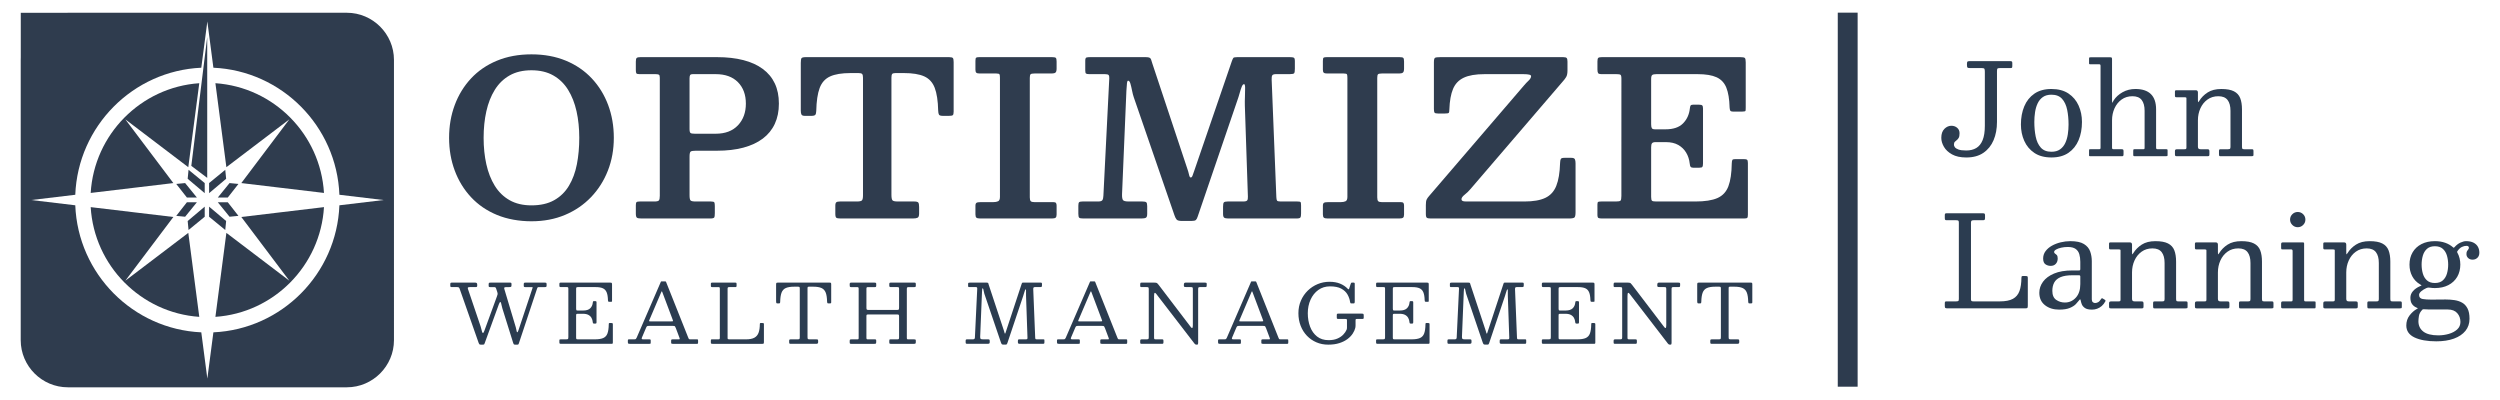
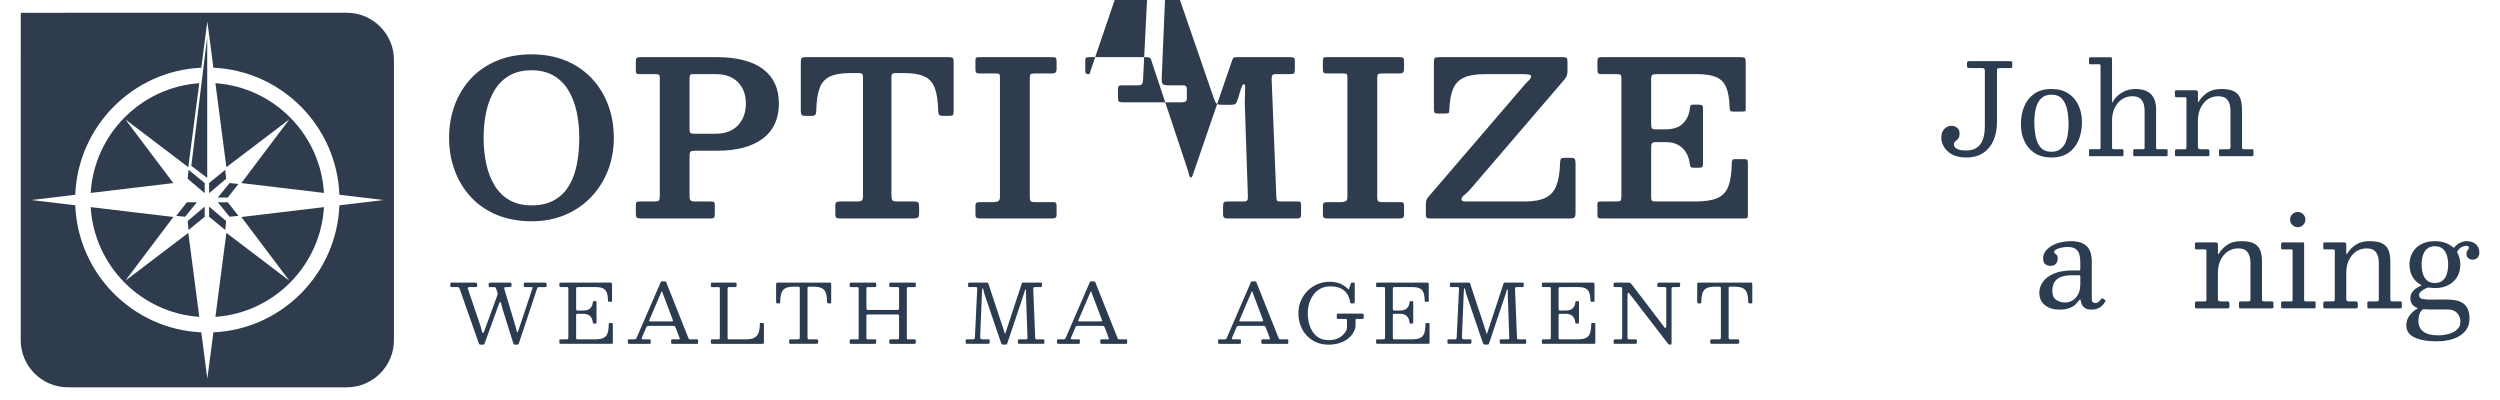
<svg xmlns="http://www.w3.org/2000/svg" id="Layer_1" data-name="Layer 1" viewBox="0 0 6293 1007.14">
  <defs>
    <style>
      .cls-1 {
        fill: #2d3b4e;
        stroke: #2d3b4e;
        stroke-miterlimit: 10;
        stroke-width: 50px;
      }

      .cls-2 {
        fill: #2f3c4e;
      }

      .cls-3 {
        fill: #2b3c50;
      }
    </style>
  </defs>
-   <line class="cls-1" x1="4651.03" y1="31.85" x2="4651.03" y2="973.39" />
  <g>
    <g>
      <path class="cls-3" d="M1250.67,746.72c.75-2.19,1.34-4.01,1.75-5.45s.24-3.32-.51-5.65l-2.98-9.04c-.48-1.58-1.1-2.62-1.85-3.13-.75-.51-2.16-.77-4.21-.77h-9.04c-1.78,0-2.86-.29-3.24-.87-.38-.58-.57-1.8-.57-3.65v-1.85c0-2.19.27-3.56.82-4.11.55-.55,1.88-.82,4.01-.82h48.91c1.58,0,2.6.24,3.08.72.48.48.72,1.54.72,3.19v2.67c0,2.33-.51,3.7-1.54,4.11s-2.6.62-4.73.62h-5.96c-2.74,0-4.56.29-5.45.87-.89.58-.99,1.97-.31,4.16l28.77,96.07c.48,1.64.89,3.44,1.23,5.39.34,1.95.7,3.63,1.08,5.03.38,1.4.77,2.11,1.18,2.11.48,0,.98-.31,1.49-.92.51-.62,1.11-2.02,1.8-4.21l35.04-105.22c.55-1.57.77-2.52.67-2.83-.1-.31-1.25-.46-3.44-.46h-15.21c-1.78,0-2.86-.29-3.24-.87-.38-.58-.57-1.8-.57-3.65v-1.64c0-2.12.21-3.51.62-4.16.41-.65,1.68-.98,3.8-.98h48.09c2.05,0,3.41.21,4.06.62.65.41.98,1.64.98,3.7v2.47c0,1.99-.27,3.24-.82,3.75-.55.51-1.82.77-3.8.77h-14.18c-2.19,0-3.48.26-3.85.77-.38.51-.84,1.56-1.39,3.13l-45.93,138.1c-.48,1.3-.91,2.11-1.29,2.41-.38.31-1.46.46-3.24.46h-4.32c-1.85,0-3.05-.26-3.6-.77-.55-.51-1.06-1.49-1.54-2.93l-27.33-87.34c-.69-2.19-1.28-4.55-1.8-7.09-.51-2.53-1.03-4.71-1.54-6.52-.51-1.81-1.15-2.72-1.9-2.72-1.03,0-2.3,2.02-3.8,6.06l-35.35,97.2c-.55,1.58-1.03,2.65-1.44,3.24-.41.58-1.78.87-4.11.87h-4.32c-1.92,0-3.19-.36-3.8-1.08-.62-.72-1.17-1.73-1.64-3.03l-47.98-136.66c-.62-1.71-1.33-2.83-2.16-3.34s-2.36-.77-4.62-.77h-12.54c-1.78,0-2.93-.22-3.44-.67-.51-.44-.77-1.52-.77-3.24v-2.67c0-2.06.24-3.36.72-3.9.48-.55,1.71-.82,3.7-.82h57.75c1.92,0,3.34.34,4.26,1.03.92.69,1.39,2.06,1.39,4.11v2.57c0,1.64-.38,2.66-1.13,3.03-.75.38-1.92.57-3.49.57h-13.77c-2.95,0-4.64.39-5.09,1.18-.45.79-.33,2.18.36,4.16l31.65,93.5c.75,2.12,1.4,4.49,1.95,7.09.55,2.6,1.13,4.85,1.75,6.73.62,1.88,1.34,2.83,2.16,2.83.55,0,1.11-.44,1.7-1.34.58-.89,1.25-2.36,2-4.42l31.34-85.69Z" />
      <path class="cls-3" d="M1411.78,722.68c-1.71,0-2.76-.32-3.13-.98-.38-.65-.57-1.76-.57-3.34v-3.08c0-1.57.21-2.62.62-3.13.41-.51,1.37-.77,2.88-.77h123.5c2.4,0,3.92.22,4.57.67.65.45.98,1.87.98,4.26v39.25c0,1.64-.04,2.74-.1,3.29-.07.55-.99.82-2.77.82h-4.11c-1.51,0-2.41-.32-2.72-.98-.31-.65-.5-1.63-.57-2.93-.21-8.36-1.28-14.95-3.24-19.78-1.95-4.83-5.12-8.25-9.5-10.27-4.38-2.02-10.41-3.03-18.08-3.03h-44.8c-1.85,0-3.07.26-3.65.77-.58.51-.87,1.76-.87,3.75v49.94c0,1.51.17,2.64.51,3.39.34.75,1.34,1.13,2.98,1.13h13.97c8.22,0,14.25-1.88,18.08-5.65,3.84-3.77,5.99-8.67,6.47-14.69.14-1.37.38-2.26.72-2.67.34-.41,1.03-.62,2.05-.62h3.39c1.16,0,1.99.22,2.47.67.48.45.72,1.25.72,2.41v49.32c0,1.64-.17,2.74-.51,3.29-.34.55-1.27.82-2.77.82h-3.39c-.62,0-1.2-.19-1.75-.57-.55-.38-.89-1.35-1.03-2.93-.34-4.04-1.41-7.65-3.19-10.84-1.78-3.19-4.4-5.7-7.86-7.55-3.46-1.85-7.93-2.77-13.41-2.77h-13.56c-1.78,0-2.88.29-3.29.87-.41.58-.62,1.8-.62,3.65v55.28c0,1.92.26,3.15.77,3.7.51.55,1.76.82,3.75.82h42.74c9.04,0,16.06-1.09,21.06-3.29,5-2.19,8.53-6.03,10.58-11.51,2.05-5.48,3.15-13.15,3.29-23.02,0-1.37.19-2.26.56-2.67.38-.41,1.01-.62,1.9-.62h3.9c1.3,0,2.28.17,2.93.51.65.34.98,1.2.98,2.57v45.83c0,1.44-.21,2.38-.62,2.83-.41.45-1.3.67-2.67.67h-127.2c-1.51,0-2.57-.21-3.19-.62-.62-.41-.92-1.44-.92-3.08v-4.73c0-1.37.27-2.19.82-2.47.55-.27,1.51-.41,2.88-.41h13.36c2.53,0,4.09-.32,4.67-.98.58-.65.87-2.24.87-4.78v-121.45c0-2.12-.31-3.37-.92-3.75-.62-.38-1.99-.56-4.11-.56h-13.87Z" />
      <path class="cls-3" d="M1580.49,856.87c0-1.03.21-1.73.62-2.11.41-.38,1.16-.57,2.26-.57h12.95c2.19,0,3.63-.32,4.32-.98.68-.65,1.34-1.7,1.95-3.13l60.93-140.77c.21-.48.44-.77.72-.87.27-.1.75-.15,1.44-.15h8.22c.82,0,1.42.07,1.8.21.38.14.67.48.87,1.03l55.79,140.15c.68,1.64,1.23,2.81,1.64,3.49.41.69,1.78,1.03,4.11,1.03h16.23c1.37,0,2.19.19,2.47.57.27.38.41,1.25.41,2.62v4.52c0,1.58-.15,2.57-.46,2.98-.31.41-1.25.62-2.83.62h-60.62c-1.3,0-2.28-.17-2.93-.51-.65-.34-.98-1.27-.98-2.77v-4.73c0-1.44.29-2.35.87-2.72.58-.38,1.52-.57,2.83-.57h15.62c1.64,0,2.43-.38,2.36-1.13-.07-.75-.28-1.61-.62-2.57l-9.25-24.66c-.89-2.33-1.64-3.84-2.26-4.52-.62-.68-2.57-1.03-5.86-1.03h-59.6c-2.33,0-3.89.29-4.67.87-.79.58-1.53,1.66-2.21,3.24l-10.58,24.87c-.69,1.64-.89,2.88-.62,3.7.27.82,1.54,1.23,3.8,1.23h15.52c1.23,0,2.09.19,2.57.57.48.38.72,1.22.72,2.52v4.93c0,1.64-.14,2.6-.41,2.88-.27.27-1.23.41-2.88.41h-49.11c-1.92,0-3.25-.21-4.01-.62-.75-.41-1.13-1.64-1.13-3.7v-4.32ZM1634.34,806.11c-.48,1.23-.58,2.02-.31,2.36.27.34,1.33.51,3.18.51h51.99c3.15,0,4.79-.24,4.93-.72.14-.48-.21-1.81-1.03-4.01l-25.48-67.82c-.75-2.05-1.3-3.12-1.64-3.19-.34-.07-.89.79-1.64,2.57l-30,70.28Z" />
      <path class="cls-3" d="M1792.57,722.68c-1.3,0-2.16-.22-2.57-.67-.41-.44-.62-1.39-.62-2.83v-4.83c0-1.3.24-2.12.72-2.47.48-.34,1.37-.51,2.67-.51h57.13c1.64,0,2.76.17,3.34.51.58.34.87,1.34.87,2.98v4.32c0,1.51-.26,2.47-.77,2.88s-1.46.62-2.83.62h-14.8c-1.51,0-2.59.24-3.24.72-.65.48-.98,1.58-.98,3.29v124.23c0,1.51.34,2.43,1.03,2.77.68.34,1.78.51,3.29.51h41.92c9.18,0,16.27-1.39,21.27-4.16,5-2.77,8.51-6.99,10.53-12.64,2.02-5.65,3.07-12.79,3.13-21.42,0-.96.12-1.68.36-2.16.24-.48.84-.72,1.8-.72h4.32c1.37,0,2.35.14,2.93.41.58.27.87,1.1.87,2.47v44.8c0,1.92-.19,3.19-.57,3.8-.38.62-1.52.92-3.44.92h-125.15c-1.58,0-2.71-.19-3.39-.56-.69-.38-1.03-1.42-1.03-3.13v-4.32c0-1.23.14-2.09.41-2.57.27-.48.99-.72,2.16-.72h15.21c1.99,0,3.29-.21,3.9-.62.62-.41.92-1.58.92-3.49v-123.51c0-1.71-.27-2.79-.82-3.24-.55-.44-1.71-.67-3.49-.67h-15.1Z" />
      <path class="cls-3" d="M1986.46,857.79c0-1.64.34-2.65,1.03-3.03.68-.38,1.78-.57,3.29-.57h16.85c2.47,0,4.01-.31,4.62-.92.62-.62.92-2.19.92-4.73v-122.27c0-1.99-.27-3.25-.82-3.8-.55-.55-1.78-.82-3.7-.82h-9.86c-8.97,0-15.96,1.15-20.96,3.44-5,2.3-8.53,6.2-10.58,11.71-2.05,5.51-3.18,13.1-3.39,22.76-.07,1.58-.29,2.67-.67,3.29-.38.62-1.46.92-3.24.92h-2.88c-1.71,0-2.72-.5-3.03-1.49-.31-.99-.46-2.24-.46-3.75v-41.72c0-2.4.24-3.9.72-4.52.48-.62,1.88-.92,4.21-.92h129.46c1.99,0,3.2.29,3.65.87.45.58.67,1.9.67,3.96v44.39c0,1.51-.26,2.41-.77,2.72-.51.31-1.56.46-3.13.46h-2.47c-1.92,0-3.05-.39-3.39-1.18-.34-.79-.55-2-.62-3.65-.21-9.52-1.35-16.99-3.44-22.4-2.09-5.41-5.62-9.25-10.58-11.51-4.97-2.26-11.9-3.39-20.81-3.39h-10.48c-1.78,0-2.88.27-3.29.82-.41.55-.62,1.75-.62,3.6v122.27c0,2.6.29,4.23.87,4.88.58.65,2.14.98,4.68.98h16.85c2.05,0,3.29.31,3.7.92.41.62.62,1.99.62,4.11v1.95c0,2.05-.53,3.29-1.59,3.7-1.06.41-2.52.62-4.37.62h-62.27c-1.99,0-3.27-.22-3.85-.67-.58-.44-.87-1.63-.87-3.54v-3.49Z" />
      <path class="cls-3" d="M2180.96,774.26c0,2.6.29,4.25.87,4.93.58.69,2.24,1.03,4.98,1.03h70.9c2.67,0,4.25-.41,4.73-1.23.48-.82.72-2.6.72-5.34v-45.62c0-2.19-.19-3.63-.57-4.32-.38-.68-1.66-1.03-3.85-1.03h-16.75c-1.44,0-2.38-.34-2.83-1.03-.45-.68-.67-1.68-.67-2.98v-2.98c0-1.85.24-3.03.72-3.54.48-.51,1.61-.77,3.39-.77h58.57c1.64,0,2.74.21,3.29.62.55.41.82,1.51.82,3.29v3.9c0,1.44-.27,2.38-.82,2.83-.55.45-1.61.67-3.18.67h-12.95c-2.26,0-3.77.22-4.52.67-.75.45-1.13,1.8-1.13,4.06v123.3c0,1.44.26,2.38.77,2.83.51.45,1.52.67,3.03.67h14.8c1.37,0,2.38.17,3.03.51.65.34.98,1.27.98,2.77v3.49c0,2.12-.36,3.41-1.08,3.85-.72.45-2.07.67-4.06.67h-57.54c-1.85,0-3-.27-3.44-.82-.45-.55-.67-1.78-.67-3.7v-3.08c0-1.44.15-2.41.46-2.93.31-.51,1.15-.77,2.52-.77h17.36c1.99,0,3.2-.38,3.65-1.13.44-.75.67-2.09.67-4.01v-52.61c0-2.19-.33-3.56-.98-4.11-.65-.55-2-.82-4.06-.82h-72.34c-2.05,0-3.38.22-3.96.67-.58.45-.87,1.66-.87,3.65v54.25c0,1.58.22,2.66.67,3.24.44.58,1.52.87,3.24.87h17.36c1.37,0,2.28.21,2.72.62.44.41.67,1.37.67,2.88v2.67c0,2.33-.29,3.77-.87,4.32-.58.55-2,.82-4.26.82h-57.54c-1.71,0-2.83-.24-3.34-.72-.51-.48-.77-1.61-.77-3.39v-2.88c0-1.85.26-3.03.77-3.54s1.66-.77,3.44-.77h14.18c1.64,0,2.76-.17,3.34-.51.58-.34.87-1.34.87-2.98v-124.02c0-1.64-.27-2.72-.82-3.24-.55-.51-1.61-.77-3.19-.77h-15c-1.71,0-2.74-.34-3.08-1.03-.34-.68-.51-1.92-.51-3.7v-2.67c0-1.64.31-2.71.92-3.19.62-.48,1.68-.72,3.19-.72h58.57c1.37,0,2.4.17,3.08.51.68.34,1.03,1.27,1.03,2.77v4.11c0,1.64-.24,2.71-.72,3.19-.48.48-1.51.72-3.08.72h-16.85c-1.71,0-2.81.27-3.29.82-.48.55-.72,1.75-.72,3.6v47.16Z" />
      <path class="cls-3" d="M2440.4,722.68c-1.37,0-2.29-.19-2.77-.57-.48-.38-.72-1.22-.72-2.52v-4.73c0-1.64.34-2.64,1.03-2.98.68-.34,1.78-.51,3.29-.51h42.33c1.51,0,2.55.17,3.13.51.58.34.96.86,1.13,1.54.17.69.43,1.58.77,2.67l38.63,116.72c.68,1.99,1.15,3.63,1.39,4.93.24,1.3.63,1.95,1.18,1.95.48,0,.84-.38,1.08-1.13.24-.75.63-1.99,1.18-3.7l39.56-120.01c.48-1.37.86-2.29,1.13-2.77.27-.48,1.37-.72,3.29-.72h43.15c1.51,0,2.5.22,2.98.67.48.45.72,1.46.72,3.03v2.47c0,2.19-.24,3.6-.72,4.21-.48.62-1.82.92-4.01.92h-13.05c-1.92,0-3.12.48-3.6,1.44-.48.96-.69,2.33-.62,4.11l4.93,121.66c.07,1.71.34,2.86.82,3.44.48.58,1.64.87,3.49.87h15c1.99,0,3.13.15,3.44.46.31.31.46,1.46.46,3.44v3.08c0,1.71-.19,2.86-.57,3.44-.38.58-1.42.87-3.13.87h-58.16c-1.58,0-2.79-.22-3.65-.67-.86-.44-1.28-1.52-1.28-3.24v-2.47c0-1.99.19-3.3.56-3.96.38-.65,1.56-.98,3.54-.98h16.03c1.78,0,2.91-.31,3.39-.92.48-.62.68-1.75.62-3.39l-3.6-104.5c-.07-1.78-.09-4.02-.05-6.73.03-2.71.03-5.12,0-7.24-.04-2.12-.22-3.19-.56-3.19-.75,0-1.51.99-2.26,2.98-.75,1.99-1.49,4.3-2.21,6.94-.72,2.64-1.42,4.95-2.11,6.94l-39.87,118.78c-.41,1.23-.89,2.16-1.44,2.77-.55.62-1.71.92-3.49.92h-4.73c-2.47,0-4.04-.5-4.73-1.49-.69-.99-1.3-2.35-1.85-4.06l-41.72-122.68c-.48-1.44-.89-3.22-1.23-5.34-.34-2.12-.75-4.02-1.23-5.7-.48-1.68-1.17-2.52-2.05-2.52-.34,0-.62.6-.82,1.8-.21,1.2-.38,3.41-.51,6.63l-4.62,113.33c-.07,2.81.31,4.62,1.13,5.45.82.82,2.71,1.23,5.65,1.23h12.54c1.99,0,3.27.24,3.85.72.58.48.87,1.75.87,3.8v2.67c0,1.78-.43,2.91-1.29,3.39-.86.48-2.21.72-4.06.72h-50.76c-1.92,0-3.15-.22-3.7-.67-.55-.44-.82-1.59-.82-3.44v-2.88c0-1.92.26-3.12.77-3.6.51-.48,1.7-.72,3.54-.72h14.18c1.71,0,2.93-.38,3.65-1.13.72-.75,1.11-1.88,1.18-3.39l5.86-122.89c.07-1.37-.14-2.4-.62-3.08-.48-.68-1.51-1.03-3.08-1.03h-15.82Z" />
      <path class="cls-3" d="M2660.69,856.87c0-1.03.21-1.73.62-2.11.41-.38,1.16-.57,2.26-.57h12.95c2.19,0,3.63-.32,4.32-.98.68-.65,1.34-1.7,1.95-3.13l60.93-140.77c.21-.48.44-.77.72-.87.27-.1.75-.15,1.44-.15h8.22c.82,0,1.42.07,1.8.21.38.14.67.48.87,1.03l55.79,140.15c.68,1.64,1.23,2.81,1.64,3.49.41.69,1.78,1.03,4.11,1.03h16.23c1.37,0,2.19.19,2.47.57.27.38.41,1.25.41,2.62v4.52c0,1.58-.15,2.57-.46,2.98-.31.41-1.25.62-2.83.62h-60.62c-1.3,0-2.28-.17-2.93-.51-.65-.34-.98-1.27-.98-2.77v-4.73c0-1.44.29-2.35.87-2.72.58-.38,1.52-.57,2.83-.57h15.62c1.64,0,2.43-.38,2.36-1.13-.07-.75-.28-1.61-.62-2.57l-9.25-24.66c-.89-2.33-1.64-3.84-2.26-4.52-.62-.68-2.57-1.03-5.86-1.03h-59.6c-2.33,0-3.89.29-4.67.87-.79.58-1.53,1.66-2.21,3.24l-10.58,24.87c-.69,1.64-.89,2.88-.62,3.7.27.82,1.54,1.23,3.8,1.23h15.52c1.23,0,2.09.19,2.57.57.48.38.72,1.22.72,2.52v4.93c0,1.64-.14,2.6-.41,2.88-.27.27-1.23.41-2.88.41h-49.11c-1.92,0-3.25-.21-4.01-.62-.75-.41-1.13-1.64-1.13-3.7v-4.32ZM2714.53,806.11c-.48,1.23-.58,2.02-.31,2.36.27.34,1.33.51,3.18.51h51.99c3.15,0,4.79-.24,4.93-.72.14-.48-.21-1.81-1.03-4.01l-25.48-67.82c-.75-2.05-1.3-3.12-1.64-3.19-.34-.07-.89.79-1.64,2.57l-30,70.28Z" />
-       <path class="cls-3" d="M2873.59,722.68c-1.51,0-2.47-.26-2.88-.77-.41-.51-.62-1.45-.62-2.83v-3.08c0-1.78.17-3,.51-3.65.34-.65,1.4-.98,3.19-.98h31.24c3.97,0,6.49.41,7.55,1.23,1.06.82,2.38,2.3,3.96,4.42l81.17,106.55c1.37,1.78,2.53,2.41,3.49,1.9.96-.51,1.44-2.83,1.44-6.94v-91.04c0-2.26-.34-3.63-1.03-4.11-.69-.48-2.12-.72-4.32-.72h-10.07c-1.51,0-3.08-.1-4.73-.31-1.64-.21-2.47-1.16-2.47-2.88v-2.26c0-2.06.29-3.54.87-4.47.58-.92,1.93-1.39,4.06-1.39h47.47c1.3,0,2.48.12,3.54.36,1.06.24,1.59,1.11,1.59,2.62v3.8c0,1.71-.17,2.9-.51,3.54-.34.65-1.4.98-3.18.98h-12.95c-2.12,0-3.48.31-4.06.92-.58.62-.87,2.06-.87,4.32v135.01c0,1.23-.14,2.31-.41,3.24-.27.92-1.1,1.39-2.47,1.39h-.62c-1.58,0-2.74-.21-3.49-.62-.75-.41-1.47-1.06-2.16-1.95l-96.48-125.35c-1.51-1.99-2.77-2.76-3.8-2.31-1.03.45-1.54,3.2-1.54,8.27v104.19c0,1.92.26,3.13.77,3.65s1.76.77,3.75.77h15.62c1.58,0,2.55.33,2.93.98.38.65.56,1.73.56,3.24v3.08c0,1.78-.29,2.89-.87,3.34-.58.45-1.73.67-3.44.67h-49.94c-1.78,0-2.95-.21-3.49-.62-.55-.41-.82-1.47-.82-3.19v-3.7c0-1.78.39-2.86,1.18-3.24.79-.38,1.97-.57,3.54-.57h11.2c2.4,0,3.94-.29,4.62-.87.68-.58,1.03-2.04,1.03-4.37v-121.24c0-2.4-.36-3.84-1.08-4.32-.72-.48-2.28-.72-4.67-.72h-12.33Z" />
      <path class="cls-3" d="M3066.14,856.87c0-1.03.21-1.73.62-2.11.41-.38,1.16-.57,2.26-.57h12.95c2.19,0,3.63-.32,4.32-.98.68-.65,1.34-1.7,1.95-3.13l60.93-140.77c.21-.48.44-.77.72-.87.27-.1.75-.15,1.44-.15h8.22c.82,0,1.42.07,1.8.21.38.14.67.48.87,1.03l55.79,140.15c.68,1.64,1.23,2.81,1.64,3.49.41.69,1.78,1.03,4.11,1.03h16.23c1.37,0,2.19.19,2.47.57.27.38.41,1.25.41,2.62v4.52c0,1.58-.15,2.57-.46,2.98-.31.41-1.25.62-2.83.62h-60.62c-1.3,0-2.28-.17-2.93-.51-.65-.34-.98-1.27-.98-2.77v-4.73c0-1.44.29-2.35.87-2.72.58-.38,1.52-.57,2.83-.57h15.62c1.64,0,2.43-.38,2.36-1.13-.07-.75-.28-1.61-.62-2.57l-9.25-24.66c-.89-2.33-1.64-3.84-2.26-4.52-.62-.68-2.57-1.03-5.86-1.03h-59.6c-2.33,0-3.89.29-4.67.87-.79.58-1.53,1.66-2.21,3.24l-10.58,24.87c-.69,1.64-.89,2.88-.62,3.7.27.82,1.54,1.23,3.8,1.23h15.52c1.23,0,2.09.19,2.57.57.48.38.72,1.22.72,2.52v4.93c0,1.64-.14,2.6-.41,2.88-.27.27-1.23.41-2.88.41h-49.11c-1.92,0-3.25-.21-4.01-.62-.75-.41-1.13-1.64-1.13-3.7v-4.32ZM3119.98,806.11c-.48,1.23-.58,2.02-.31,2.36.27.34,1.33.51,3.18.51h51.99c3.15,0,4.79-.24,4.93-.72.14-.48-.21-1.81-1.03-4.01l-25.48-67.82c-.75-2.05-1.3-3.12-1.64-3.19-.34-.07-.89.79-1.64,2.57l-30,70.28Z" />
      <path class="cls-3" d="M3427.72,789.47c2.05,0,3.41.24,4.06.72.65.48.98,1.82.98,4.01v5.14c0,1.51-.24,2.47-.72,2.88-.48.41-1.51.62-3.08.62h-13.36c-1.51,0-2.45.26-2.83.77-.38.51-.57,1.56-.57,3.13v9.25c0,1.71-.02,3.34-.05,4.88-.04,1.54-.22,3-.57,4.37-1.1,4.66-3.25,9.47-6.47,14.44-3.22,4.97-7.62,9.56-13.2,13.77-5.58,4.21-12.4,7.62-20.45,10.22-8.05,2.6-17.42,3.9-28.1,3.9s-20.58-1.95-29.69-5.86c-9.11-3.9-17.06-9.4-23.84-16.49-6.78-7.09-12.06-15.46-15.82-25.12-3.77-9.66-5.65-20.21-5.65-31.65s2.09-21.99,6.27-31.65c4.18-9.66,9.9-18.03,17.16-25.12,7.26-7.09,15.58-12.59,24.97-16.49s19.28-5.86,29.7-5.86,19.3,1.56,26.87,4.68c7.57,3.12,13.96,7.42,19.16,12.9,1.16,1.17,2,1.61,2.52,1.34.51-.27,1.01-1.23,1.49-2.88l3.29-10.27c.34-.96.72-1.81,1.13-2.57.41-.75,1.06-1.13,1.95-1.13h4.52c.82,0,1.49.22,2,.67.51.45.77,1.11.77,2v45.21c0,1.1-.14,2.12-.41,3.08-.27.96-.99,1.44-2.16,1.44h-4.93c-1.78,0-2.88-.24-3.29-.72-.41-.48-.72-1.47-.92-2.98-.96-6.58-3.15-12.86-6.58-18.85-3.43-5.99-8.65-10.89-15.67-14.69-7.02-3.8-16.46-5.7-28.31-5.7-11.24,0-21.05,3.03-29.44,9.09-8.39,6.06-14.9,14.21-19.52,24.45-4.62,10.24-6.94,21.6-6.94,34.06s1.95,23.84,5.86,34.11c3.9,10.28,9.74,18.46,17.52,24.56,7.77,6.1,17.45,9.14,29.03,9.14,8.56,0,15.89-1.32,21.99-3.96,6.1-2.64,11.06-5.98,14.9-10.02,3.84-4.04,6.61-8.08,8.32-12.12.34-.89.6-1.75.77-2.57.17-.82.26-1.88.26-3.19v-18.29c0-1.57-.36-2.52-1.08-2.83-.72-.31-1.76-.46-3.13-.46h-17.26c-1.71,0-2.84-.19-3.39-.56-.55-.38-.82-1.42-.82-3.13v-5.75c0-1.64.24-2.71.72-3.19.48-.48,1.51-.72,3.08-.72h58.98Z" />
      <path class="cls-3" d="M3467.59,722.68c-1.71,0-2.76-.32-3.13-.98-.38-.65-.57-1.76-.57-3.34v-3.08c0-1.57.21-2.62.62-3.13.41-.51,1.37-.77,2.88-.77h123.5c2.4,0,3.92.22,4.57.67.65.45.98,1.87.98,4.26v39.25c0,1.64-.04,2.74-.1,3.29-.07.55-.99.82-2.77.82h-4.11c-1.51,0-2.41-.32-2.72-.98-.31-.65-.5-1.63-.57-2.93-.21-8.36-1.28-14.95-3.24-19.78-1.95-4.83-5.12-8.25-9.5-10.27-4.38-2.02-10.41-3.03-18.08-3.03h-44.8c-1.85,0-3.07.26-3.65.77-.58.51-.87,1.76-.87,3.75v49.94c0,1.51.17,2.64.51,3.39.34.75,1.34,1.13,2.98,1.13h13.97c8.22,0,14.25-1.88,18.08-5.65,3.84-3.77,5.99-8.67,6.47-14.69.14-1.37.38-2.26.72-2.67.34-.41,1.03-.62,2.05-.62h3.39c1.16,0,1.99.22,2.47.67.48.45.72,1.25.72,2.41v49.32c0,1.64-.17,2.74-.51,3.29-.34.55-1.27.82-2.77.82h-3.39c-.62,0-1.2-.19-1.75-.57-.55-.38-.89-1.35-1.03-2.93-.34-4.04-1.41-7.65-3.19-10.84-1.78-3.19-4.4-5.7-7.86-7.55-3.46-1.85-7.93-2.77-13.41-2.77h-13.56c-1.78,0-2.88.29-3.29.87-.41.58-.62,1.8-.62,3.65v55.28c0,1.92.26,3.15.77,3.7.51.55,1.76.82,3.75.82h42.74c9.04,0,16.06-1.09,21.06-3.29,5-2.19,8.53-6.03,10.58-11.51,2.05-5.48,3.15-13.15,3.29-23.02,0-1.37.19-2.26.56-2.67.38-.41,1.01-.62,1.9-.62h3.9c1.3,0,2.28.17,2.93.51.65.34.98,1.2.98,2.57v45.83c0,1.44-.21,2.38-.62,2.83-.41.45-1.3.67-2.67.67h-127.2c-1.51,0-2.57-.21-3.19-.62-.62-.41-.92-1.44-.92-3.08v-4.73c0-1.37.27-2.19.82-2.47.55-.27,1.51-.41,2.88-.41h13.36c2.53,0,4.09-.32,4.67-.98.58-.65.87-2.24.87-4.78v-121.45c0-2.12-.31-3.37-.92-3.75-.62-.38-1.99-.56-4.11-.56h-13.87Z" />
      <path class="cls-3" d="M3653.15,722.68c-1.37,0-2.29-.19-2.77-.57-.48-.38-.72-1.22-.72-2.52v-4.73c0-1.64.34-2.64,1.03-2.98.68-.34,1.78-.51,3.29-.51h42.33c1.51,0,2.55.17,3.13.51.58.34.96.86,1.13,1.54.17.69.43,1.58.77,2.67l38.63,116.72c.68,1.99,1.15,3.63,1.39,4.93.24,1.3.63,1.95,1.18,1.95.48,0,.84-.38,1.08-1.13.24-.75.63-1.99,1.18-3.7l39.56-120.01c.48-1.37.86-2.29,1.13-2.77.27-.48,1.37-.72,3.29-.72h43.15c1.51,0,2.5.22,2.98.67.48.45.72,1.46.72,3.03v2.47c0,2.19-.24,3.6-.72,4.21-.48.62-1.82.92-4.01.92h-13.05c-1.92,0-3.12.48-3.6,1.44-.48.96-.69,2.33-.62,4.11l4.93,121.66c.07,1.71.34,2.86.82,3.44.48.58,1.64.87,3.49.87h15c1.99,0,3.13.15,3.44.46.31.31.46,1.46.46,3.44v3.08c0,1.71-.19,2.86-.57,3.44-.38.58-1.42.87-3.13.87h-58.16c-1.58,0-2.79-.22-3.65-.67-.86-.44-1.28-1.52-1.28-3.24v-2.47c0-1.99.19-3.3.56-3.96.38-.65,1.56-.98,3.54-.98h16.03c1.78,0,2.91-.31,3.39-.92.48-.62.68-1.75.62-3.39l-3.6-104.5c-.07-1.78-.09-4.02-.05-6.73.03-2.71.03-5.12,0-7.24-.04-2.12-.22-3.19-.56-3.19-.75,0-1.51.99-2.26,2.98-.75,1.99-1.49,4.3-2.21,6.94-.72,2.64-1.42,4.95-2.11,6.94l-39.87,118.78c-.41,1.23-.89,2.16-1.44,2.77-.55.62-1.71.92-3.49.92h-4.73c-2.47,0-4.04-.5-4.73-1.49-.69-.99-1.3-2.35-1.85-4.06l-41.72-122.68c-.48-1.44-.89-3.22-1.23-5.34-.34-2.12-.75-4.02-1.23-5.7-.48-1.68-1.17-2.52-2.05-2.52-.34,0-.62.6-.82,1.8-.21,1.2-.38,3.41-.51,6.63l-4.62,113.33c-.07,2.81.31,4.62,1.13,5.45.82.82,2.71,1.23,5.65,1.23h12.54c1.99,0,3.27.24,3.85.72.58.48.87,1.75.87,3.8v2.67c0,1.78-.43,2.91-1.29,3.39-.86.48-2.21.72-4.06.72h-50.76c-1.92,0-3.15-.22-3.7-.67-.55-.44-.82-1.59-.82-3.44v-2.88c0-1.92.26-3.12.77-3.6.51-.48,1.7-.72,3.54-.72h14.18c1.71,0,2.93-.38,3.65-1.13.72-.75,1.11-1.88,1.18-3.39l5.86-122.89c.07-1.37-.14-2.4-.62-3.08-.48-.68-1.51-1.03-3.08-1.03h-15.82Z" />
      <path class="cls-3" d="M3884.85,722.68c-1.71,0-2.76-.32-3.13-.98-.38-.65-.57-1.76-.57-3.34v-3.08c0-1.57.21-2.62.62-3.13.41-.51,1.37-.77,2.88-.77h123.5c2.4,0,3.92.22,4.57.67.65.45.98,1.87.98,4.26v39.25c0,1.64-.04,2.74-.1,3.29-.07.55-.99.82-2.77.82h-4.11c-1.51,0-2.41-.32-2.72-.98-.31-.65-.5-1.63-.57-2.93-.21-8.36-1.28-14.95-3.24-19.78-1.95-4.83-5.12-8.25-9.5-10.27-4.38-2.02-10.41-3.03-18.08-3.03h-44.8c-1.85,0-3.07.26-3.65.77-.58.51-.87,1.76-.87,3.75v49.94c0,1.51.17,2.64.51,3.39.34.75,1.34,1.13,2.98,1.13h13.97c8.22,0,14.25-1.88,18.08-5.65,3.84-3.77,5.99-8.67,6.47-14.69.14-1.37.38-2.26.72-2.67.34-.41,1.03-.62,2.05-.62h3.39c1.16,0,1.99.22,2.47.67.48.45.72,1.25.72,2.41v49.32c0,1.64-.17,2.74-.51,3.29-.34.55-1.27.82-2.77.82h-3.39c-.62,0-1.2-.19-1.75-.57-.55-.38-.89-1.35-1.03-2.93-.34-4.04-1.41-7.65-3.19-10.84-1.78-3.19-4.4-5.7-7.86-7.55-3.46-1.85-7.93-2.77-13.41-2.77h-13.56c-1.78,0-2.88.29-3.29.87-.41.58-.62,1.8-.62,3.65v55.28c0,1.92.26,3.15.77,3.7.51.55,1.76.82,3.75.82h42.74c9.04,0,16.06-1.09,21.06-3.29,5-2.19,8.53-6.03,10.58-11.51,2.05-5.48,3.15-13.15,3.29-23.02,0-1.37.19-2.26.56-2.67.38-.41,1.01-.62,1.9-.62h3.9c1.3,0,2.28.17,2.93.51.65.34.98,1.2.98,2.57v45.83c0,1.44-.21,2.38-.62,2.83-.41.45-1.3.67-2.67.67h-127.2c-1.51,0-2.57-.21-3.19-.62-.62-.41-.92-1.44-.92-3.08v-4.73c0-1.37.27-2.19.82-2.47.55-.27,1.51-.41,2.88-.41h13.36c2.53,0,4.09-.32,4.67-.98.58-.65.87-2.24.87-4.78v-121.45c0-2.12-.31-3.37-.92-3.75-.62-.38-1.99-.56-4.11-.56h-13.87Z" />
      <path class="cls-3" d="M4065.28,722.68c-1.51,0-2.47-.26-2.88-.77-.41-.51-.62-1.45-.62-2.83v-3.08c0-1.78.17-3,.51-3.65.34-.65,1.4-.98,3.19-.98h31.24c3.97,0,6.49.41,7.55,1.23,1.06.82,2.38,2.3,3.96,4.42l81.17,106.55c1.37,1.78,2.53,2.41,3.49,1.9.96-.51,1.44-2.83,1.44-6.94v-91.04c0-2.26-.34-3.63-1.03-4.11-.69-.48-2.12-.72-4.32-.72h-10.07c-1.51,0-3.08-.1-4.73-.31-1.64-.21-2.47-1.16-2.47-2.88v-2.26c0-2.06.29-3.54.87-4.47.58-.92,1.93-1.39,4.06-1.39h47.47c1.3,0,2.48.12,3.54.36,1.06.24,1.59,1.11,1.59,2.62v3.8c0,1.71-.17,2.9-.51,3.54-.34.65-1.4.98-3.18.98h-12.95c-2.12,0-3.48.31-4.06.92-.58.62-.87,2.06-.87,4.32v135.01c0,1.23-.14,2.31-.41,3.24-.27.92-1.1,1.39-2.47,1.39h-.62c-1.58,0-2.74-.21-3.49-.62-.75-.41-1.47-1.06-2.16-1.95l-96.48-125.35c-1.51-1.99-2.77-2.76-3.8-2.31-1.03.45-1.54,3.2-1.54,8.27v104.19c0,1.92.26,3.13.77,3.65s1.76.77,3.75.77h15.62c1.58,0,2.55.33,2.93.98.38.65.56,1.73.56,3.24v3.08c0,1.78-.29,2.89-.87,3.34-.58.45-1.73.67-3.44.67h-49.94c-1.78,0-2.95-.21-3.49-.62-.55-.41-.82-1.47-.82-3.19v-3.7c0-1.78.39-2.86,1.18-3.24.79-.38,1.97-.57,3.54-.57h11.2c2.4,0,3.94-.29,4.62-.87.68-.58,1.03-2.04,1.03-4.37v-121.24c0-2.4-.36-3.84-1.08-4.32-.72-.48-2.28-.72-4.67-.72h-12.33Z" />
      <path class="cls-3" d="M4305.09,857.79c0-1.64.34-2.65,1.03-3.03.68-.38,1.78-.57,3.29-.57h16.85c2.47,0,4.01-.31,4.62-.92.62-.62.92-2.19.92-4.73v-122.27c0-1.99-.27-3.25-.82-3.8-.55-.55-1.78-.82-3.7-.82h-9.86c-8.97,0-15.96,1.15-20.96,3.44-5,2.3-8.53,6.2-10.58,11.71-2.05,5.51-3.18,13.1-3.39,22.76-.07,1.58-.29,2.67-.67,3.29-.38.62-1.46.92-3.24.92h-2.88c-1.71,0-2.72-.5-3.03-1.49-.31-.99-.46-2.24-.46-3.75v-41.72c0-2.4.24-3.9.72-4.52.48-.62,1.88-.92,4.21-.92h129.46c1.99,0,3.2.29,3.65.87.45.58.67,1.9.67,3.96v44.39c0,1.51-.26,2.41-.77,2.72-.51.31-1.56.46-3.13.46h-2.47c-1.92,0-3.05-.39-3.39-1.18-.34-.79-.55-2-.62-3.65-.21-9.52-1.35-16.99-3.44-22.4-2.09-5.41-5.62-9.25-10.58-11.51-4.97-2.26-11.9-3.39-20.81-3.39h-10.48c-1.78,0-2.88.27-3.29.82-.41.55-.62,1.75-.62,3.6v122.27c0,2.6.29,4.23.87,4.88.58.65,2.14.98,4.68.98h16.85c2.05,0,3.29.31,3.7.92.41.62.62,1.99.62,4.11v1.95c0,2.05-.53,3.29-1.59,3.7-1.06.41-2.52.62-4.37.62h-62.27c-1.99,0-3.27-.22-3.85-.67-.58-.44-.87-1.63-.87-3.54v-3.49Z" />
    </g>
    <g>
      <path class="cls-2" d="M1144.7,264.33c9.5-25.45,23.17-47.74,41-66.88,17.83-19.13,39.58-34.02,65.27-44.67,25.69-10.65,54.62-15.97,86.8-15.97s61.06,5.33,86.67,15.97c25.6,10.65,47.35,25.54,65.27,44.67,17.92,19.13,31.63,41.42,41.14,66.88,9.5,25.45,14.26,52.98,14.26,82.58s-4.98,57.13-14.95,82.58c-9.97,25.45-24.13,47.75-42.51,66.88-18.38,19.13-40.23,34.03-65.55,44.67-25.33,10.65-53.44,15.97-84.33,15.97s-61.12-5.33-86.8-15.97c-25.69-10.65-47.45-25.54-65.27-44.67-17.83-19.13-31.5-41.42-41-66.88-9.51-25.45-14.26-52.97-14.26-82.58s4.75-57.13,14.26-82.58ZM1224.23,413.51c4.57,20.58,11.66,38.63,21.25,54.15,9.6,15.53,22.03,27.62,37.3,36.28,15.26,8.66,33.6,13,54.99,13,22.67,0,41.73-4.33,57.18-13,15.45-8.66,27.84-20.75,37.16-36.28,9.33-15.52,16-33.57,20.02-54.15,4.02-20.58,6.03-42.78,6.03-66.6s-2.29-46.25-6.86-66.74c-4.57-20.48-11.66-38.49-21.25-54.01-9.6-15.52-22.04-27.62-37.3-36.28-15.27-8.66-33.6-13-54.99-13s-39.72,4.33-54.99,13c-15.27,8.66-27.7,20.76-37.3,36.28-9.6,15.53-16.69,33.53-21.25,54.01-4.57,20.49-6.86,42.74-6.86,66.74s2.28,46.03,6.86,66.6Z" />
      <path class="cls-2" d="M1609.56,186.62c-4.21,0-6.77-.68-7.68-2.03-.92-1.35-1.37-4.1-1.37-8.26v-21.39c0-4.87.78-7.94,2.33-9.21,1.55-1.26,4.62-1.9,9.19-1.9h192.8c24.86,0,46.94,2.48,66.23,7.45,19.29,4.97,35.61,12.37,48.96,22.2,13.34,9.84,23.45,22.02,30.3,36.55,6.86,14.53,10.29,31.45,10.29,50.77s-3.43,36.1-10.29,50.9c-6.86,14.8-16.96,27.21-30.3,37.23-13.35,10.02-29.67,17.6-48.96,22.74-19.29,5.14-41.37,7.72-66.23,7.72h-53.21c-6.95,0-11.34.72-13.16,2.17-1.83,1.45-2.74,5.69-2.74,12.72v97.2c0,6.86.82,11.19,2.47,13,1.65,1.81,6.03,2.71,13.16,2.71h38.4c4.75,0,7.54.77,8.37,2.3.82,1.54,1.23,4.65,1.23,9.34v17.6c0,5.6-.51,9.25-1.51,10.96-1.01,1.72-4.43,2.57-10.28,2.57h-172.78c-5.67,0-9.46-.63-11.38-1.9-1.92-1.26-2.88-4.78-2.88-10.56v-20.85c0-4.15.59-6.77,1.78-7.85,1.19-1.08,3.88-1.62,8.09-1.62h36.75c6.21,0,10.05-.95,11.52-2.84,1.46-1.9,2.19-5.73,2.19-11.51V195.56c0-4.15-.78-6.68-2.33-7.58-1.56-.9-4.43-1.35-8.64-1.35h-40.32ZM1801.54,336.62c23.95,0,42.6-7.04,55.95-21.12,13.34-14.08,20.02-32.31,20.02-54.69s-6.68-40.57-20.02-54.01c-13.35-13.44-32-20.17-55.95-20.17h-57.05c-4.02,0-6.49.86-7.41,2.57-.92,1.72-1.37,4.47-1.37,8.26v127.25c0,5.42.82,8.76,2.47,10.02,1.65,1.26,5.21,1.9,10.7,1.9h52.66Z" />
      <path class="cls-2" d="M2102.66,518.02c0-4.69.87-7.67,2.61-8.93,1.74-1.26,4.8-1.9,9.19-1.9h42.24c6.76,0,11.06-.9,12.89-2.71,1.83-1.8,2.74-6.13,2.74-13V195.56c0-4.69-.73-7.8-2.19-9.34-1.46-1.53-4.48-2.3-9.05-2.3h-20.02c-22.12,0-39.36,2.84-51.7,8.53-12.34,5.69-21.08,15.43-26.19,29.24-5.12,13.81-7.95,32.99-8.5,57.53-.18,4.87-1.01,8.17-2.47,9.88-1.47,1.72-4.94,2.57-10.42,2.57h-15.36c-4.76,0-7.73-1.08-8.91-3.25-1.19-2.17-1.78-5.41-1.78-9.75v-120.21c0-6.13.59-10.11,1.78-11.91,1.19-1.8,4.8-2.71,10.83-2.71h360.92c5.12,0,8.27.81,9.46,2.44,1.19,1.62,1.78,5.06,1.78,10.29v124.54c0,4.87-.78,7.85-2.33,8.93-1.56,1.08-4.89,1.62-10.01,1.62h-14.26c-5.67,0-9.1-.99-10.28-2.98-1.19-1.98-1.88-5.42-2.06-10.29-.55-24.37-3.43-43.41-8.64-57.13-5.21-13.71-13.99-23.37-26.33-28.97-12.34-5.59-29.58-8.39-51.7-8.39h-20.57c-4.39,0-7.23.77-8.5,2.3-1.28,1.54-1.92,4.65-1.92,9.34v294.31c0,7.4.82,12.14,2.47,14.21,1.65,2.08,6.12,3.11,13.44,3.11h41.14c5.67,0,9.19.91,10.56,2.71,1.37,1.81,2.06,5.51,2.06,11.1v16.52c0,5.78-1.28,9.3-3.84,10.56-2.56,1.27-6.49,1.9-11.79,1.9h-182.11c-5.48,0-9.05-.63-10.7-1.9-1.65-1.26-2.47-4.6-2.47-10.02v-20.04Z" />
      <path class="cls-2" d="M2592.21,496.9c0,4.87.82,8.08,2.47,9.61,1.65,1.54,4.75,2.3,9.32,2.3h47.72c3.11,0,5.21.68,6.31,2.03,1.1,1.35,1.65,3.66,1.65,6.9v22.2c0,3.97-.82,6.63-2.47,7.99-1.65,1.35-4.76,2.03-9.32,2.03h-180.74c-4.57,0-7.68-.68-9.32-2.03-1.65-1.35-2.47-4.2-2.47-8.53v-21.39c0-3.79.87-6.27,2.61-7.45,1.74-1.17,5.25-1.76,10.56-1.76h31.81c4.94,0,8.96-.72,12.07-2.17,3.11-1.44,4.66-5.14,4.66-11.1V195.83c0-4.33-.37-7.22-1.1-8.66-.73-1.44-3.47-2.17-8.23-2.17h-41.69c-4.02,0-6.81-.63-8.37-1.9-1.56-1.26-2.33-3.79-2.33-7.58v-22.2c0-4.51.59-7.22,1.78-8.12,1.19-.9,3.79-1.35,7.82-1.35h183.48c4.94,0,8.04.63,9.33,1.9,1.28,1.26,1.92,4.33,1.92,9.21v17.6c0,5.24-.96,8.62-2.88,10.15-1.92,1.54-5.07,2.3-9.46,2.3h-43.61c-4.94,0-8.09.63-9.46,1.89-1.37,1.27-2.06,4.33-2.06,9.21v300.8Z" />
-       <path class="cls-2" d="M2742.22,186.62c-4.39,0-7.22-.5-8.5-1.49-1.28-.99-1.92-3.65-1.92-7.99v-24.37c0-4.69,1-7.35,3.02-7.99,2.01-.63,5.21-.95,9.6-.95h139.32c4.94,0,8.36.54,10.28,1.62,1.92,1.08,3.15,2.75,3.7,5.01.55,2.26,1.46,5.19,2.74,8.8l87.76,263.98c2.19,6.14,3.79,11.6,4.8,16.38,1,4.79,2.42,7.18,4.25,7.18s3.29-1.4,4.39-4.2c1.1-2.8,2.65-7.17,4.66-13.13l94.62-275.89c1.46-3.97,2.7-6.59,3.7-7.85,1-1.26,4.34-1.9,10.01-1.9h132.19c4.94,0,8.27.45,10.01,1.35,1.74.91,2.6,3.88,2.6,8.93v18.95c0,5.96-.59,9.7-1.78,11.24-1.19,1.54-4.89,2.3-11.11,2.3h-34.28c-5.3,0-8.55,1.04-9.74,3.11-1.19,2.08-1.69,5.64-1.51,10.69l11.79,295.39c.18,4.7.78,7.76,1.78,9.21,1,1.45,3.98,2.17,8.91,2.17h41.41c4.94,0,7.86.5,8.78,1.49.91.99,1.37,4.02,1.37,9.07v19.77c0,4.87-.55,8.17-1.65,9.88-1.1,1.72-4.21,2.57-9.32,2.57h-172.51c-4.76,0-8.09-.68-10.01-2.03-1.92-1.35-2.88-4.47-2.88-9.34v-18.41c0-5.59.69-9.16,2.06-10.7,1.37-1.53,4.71-2.3,10.01-2.3h38.67c5.12,0,8.41-.85,9.87-2.57,1.46-1.71,2.1-4.92,1.92-9.61l-7.68-229.33c-.18-7.04-.09-14.76.27-23.15.36-8.39.5-15.61.41-21.66-.09-6.04-.96-9.07-2.61-9.07-2.19,0-4.16,2.17-5.9,6.5-1.74,4.33-3.48,9.66-5.21,15.97-1.74,6.32-3.7,12.55-5.9,18.68l-99.83,292.41c-1.28,3.97-2.79,6.77-4.53,8.39-1.74,1.62-5.44,2.44-11.11,2.44h-23.86c-6.95,0-11.43-1.18-13.44-3.52-2.01-2.35-3.84-5.96-5.49-10.83l-102.3-296.74c-1.65-4.69-3.11-10.33-4.39-16.92-1.28-6.59-2.65-12.41-4.11-17.46-1.46-5.05-3.38-7.58-5.76-7.58-1.47,0-2.43,1.85-2.88,5.55-.46,3.7-.96,10.33-1.51,19.9l-10.97,260.46c-.18,7.22.59,12.05,2.33,14.49,1.74,2.44,6.54,3.66,14.4,3.66h34.28c5.12,0,8.45.68,10.01,2.03,1.55,1.35,2.33,4.65,2.33,9.88v19.22c0,5.24-1.1,8.49-3.29,9.75-2.19,1.27-6.03,1.9-11.52,1.9h-145.9c-5.49,0-8.96-.63-10.42-1.9-1.46-1.26-2.19-4.6-2.19-10.02v-20.04c0-4.69.64-7.67,1.92-8.93,1.28-1.26,4.11-1.9,8.5-1.9h39.49c5.67,0,9.23-1.17,10.7-3.52,1.46-2.34,2.28-6.05,2.47-11.1l14.81-295.66c.18-4.15-.46-6.9-1.92-8.26-1.47-1.35-4.57-2.03-9.33-2.03h-38.94Z" />
+       <path class="cls-2" d="M2742.22,186.62c-4.39,0-7.22-.5-8.5-1.49-1.28-.99-1.92-3.65-1.92-7.99v-24.37c0-4.69,1-7.35,3.02-7.99,2.01-.63,5.21-.95,9.6-.95h139.32c4.94,0,8.36.54,10.28,1.62,1.92,1.08,3.15,2.75,3.7,5.01.55,2.26,1.46,5.19,2.74,8.8l87.76,263.98c2.19,6.14,3.79,11.6,4.8,16.38,1,4.79,2.42,7.18,4.25,7.18s3.29-1.4,4.39-4.2c1.1-2.8,2.65-7.17,4.66-13.13l94.62-275.89c1.46-3.97,2.7-6.59,3.7-7.85,1-1.26,4.34-1.9,10.01-1.9h132.19c4.94,0,8.27.45,10.01,1.35,1.74.91,2.6,3.88,2.6,8.93v18.95c0,5.96-.59,9.7-1.78,11.24-1.19,1.54-4.89,2.3-11.11,2.3h-34.28c-5.3,0-8.55,1.04-9.74,3.11-1.19,2.08-1.69,5.64-1.51,10.69l11.79,295.39c.18,4.7.78,7.76,1.78,9.21,1,1.45,3.98,2.17,8.91,2.17h41.41c4.94,0,7.86.5,8.78,1.49.91.99,1.37,4.02,1.37,9.07v19.77c0,4.87-.55,8.17-1.65,9.88-1.1,1.72-4.21,2.57-9.32,2.57h-172.51c-4.76,0-8.09-.68-10.01-2.03-1.92-1.35-2.88-4.47-2.88-9.34v-18.41c0-5.59.69-9.16,2.06-10.7,1.37-1.53,4.71-2.3,10.01-2.3h38.67c5.12,0,8.41-.85,9.87-2.57,1.46-1.71,2.1-4.92,1.92-9.61l-7.68-229.33c-.18-7.04-.09-14.76.27-23.15.36-8.39.5-15.61.41-21.66-.09-6.04-.96-9.07-2.61-9.07-2.19,0-4.16,2.17-5.9,6.5-1.74,4.33-3.48,9.66-5.21,15.97-1.74,6.32-3.7,12.55-5.9,18.68c-1.28,3.97-2.79,6.77-4.53,8.39-1.74,1.62-5.44,2.44-11.11,2.44h-23.86c-6.95,0-11.43-1.18-13.44-3.52-2.01-2.35-3.84-5.96-5.49-10.83l-102.3-296.74c-1.65-4.69-3.11-10.33-4.39-16.92-1.28-6.59-2.65-12.41-4.11-17.46-1.46-5.05-3.38-7.58-5.76-7.58-1.47,0-2.43,1.85-2.88,5.55-.46,3.7-.96,10.33-1.51,19.9l-10.97,260.46c-.18,7.22.59,12.05,2.33,14.49,1.74,2.44,6.54,3.66,14.4,3.66h34.28c5.12,0,8.45.68,10.01,2.03,1.55,1.35,2.33,4.65,2.33,9.88v19.22c0,5.24-1.1,8.49-3.29,9.75-2.19,1.27-6.03,1.9-11.52,1.9h-145.9c-5.49,0-8.96-.63-10.42-1.9-1.46-1.26-2.19-4.6-2.19-10.02v-20.04c0-4.69.64-7.67,1.92-8.93,1.28-1.26,4.11-1.9,8.5-1.9h39.49c5.67,0,9.23-1.17,10.7-3.52,1.46-2.34,2.28-6.05,2.47-11.1l14.81-295.66c.18-4.15-.46-6.9-1.92-8.26-1.47-1.35-4.57-2.03-9.33-2.03h-38.94Z" />
      <path class="cls-2" d="M3466.81,496.9c0,4.87.82,8.08,2.47,9.61,1.65,1.54,4.75,2.3,9.32,2.3h47.72c3.11,0,5.21.68,6.31,2.03,1.1,1.35,1.65,3.66,1.65,6.9v22.2c0,3.97-.82,6.63-2.47,7.99-1.65,1.35-4.76,2.03-9.32,2.03h-180.74c-4.57,0-7.68-.68-9.32-2.03-1.65-1.35-2.47-4.2-2.47-8.53v-21.39c0-3.79.87-6.27,2.61-7.45,1.74-1.17,5.25-1.76,10.56-1.76h31.81c4.94,0,8.96-.72,12.07-2.17,3.11-1.44,4.66-5.14,4.66-11.1V195.83c0-4.33-.37-7.22-1.1-8.66-.73-1.44-3.47-2.17-8.23-2.17h-41.69c-4.02,0-6.81-.63-8.37-1.9-1.56-1.26-2.33-3.79-2.33-7.58v-22.2c0-4.51.59-7.22,1.78-8.12,1.19-.9,3.79-1.35,7.82-1.35h183.48c4.94,0,8.04.63,9.33,1.9,1.28,1.26,1.92,4.33,1.92,9.21v17.6c0,5.24-.96,8.62-2.88,10.15-1.92,1.54-5.07,2.3-9.46,2.3h-43.61c-4.94,0-8.09.63-9.46,1.89-1.37,1.27-2.06,4.33-2.06,9.21v300.8Z" />
      <path class="cls-2" d="M3934.96,143.85c4.57,0,7.49.77,8.78,2.3,1.28,1.54,1.92,4.56,1.92,9.07v22.2c0,7.22-1.1,12.68-3.29,16.38-2.19,3.7-5.03,7.45-8.5,11.24l-232.29,270.75c-4.39,5.24-9.28,9.98-14.67,14.21-5.39,4.24-8.09,8.08-8.09,11.51,0,1.81.82,3.21,2.47,4.2,1.65.99,4.84,1.49,9.6,1.49h146.18c22.3,0,39.86-3.02,52.66-9.07,12.8-6.04,22.03-16.11,27.7-30.19,5.67-14.08,8.87-33.21,9.6-57.4.18-4.87.78-8.3,1.78-10.29,1-1.98,4.07-2.98,9.19-2.98h17.28c4.94,0,7.95,1.22,9.05,3.66,1.1,2.44,1.65,5.91,1.65,10.42v122.65c0,7.4-.96,11.91-2.88,13.54-1.92,1.62-6.72,2.44-14.4,2.44h-346.66c-5.12,0-8.55-.58-10.29-1.76-1.74-1.17-2.61-4.37-2.61-9.61v-22.2c0-6.5.64-11.14,1.92-13.94,1.28-2.8,3.29-5.73,6.03-8.8l239.15-278.6c3.66-4.33,7.54-8.44,11.66-12.32,4.11-3.88,6.17-7.62,6.17-11.24,0-3.25-6.4-4.87-19.2-4.87h-98.18c-22.12,0-39.49,2.98-52.11,8.93-12.62,5.96-21.62,15.39-27.01,28.29-5.4,12.91-8.46,29.92-9.19,51.04,0,5.24-.59,8.35-1.78,9.34-1.19.99-4.62,1.49-10.28,1.49h-16.18c-5.12,0-8.18-.77-9.19-2.3-1.01-1.53-1.51-4.64-1.51-9.34v-117.5c0-6.32.96-10.02,2.88-11.1,1.92-1.08,6.08-1.62,12.48-1.62h310.18Z" />
      <path class="cls-2" d="M4031.77,186.62c-4.94,0-7.95-.85-9.05-2.57-1.1-1.71-1.65-4.83-1.65-9.34v-20.04c0-4.69.69-7.67,2.06-8.93,1.37-1.26,4.34-1.9,8.91-1.9h348.58c6.03,0,9.83.68,11.38,2.03,1.55,1.35,2.33,5.01,2.33,10.97v113.44c0,4.51-.18,7.4-.55,8.66-.37,1.26-3.02,1.9-7.95,1.9h-23.31c-4.02,0-6.45-.9-7.27-2.71-.82-1.8-1.33-4.42-1.51-7.85-.55-20.94-3.29-37.5-8.23-49.68s-13.12-20.89-24.55-26.13c-11.43-5.23-27.38-7.85-47.86-7.85h-103.39c-5.12,0-8.64.68-10.56,2.03-1.92,1.35-2.88,4.74-2.88,10.15v113.72c0,4.7.55,8.03,1.65,10.02,1.1,1.99,3.84,2.98,8.23,2.98h26.33c19.56,0,34.24-4.96,44.02-14.89,9.78-9.92,15.5-22.29,17.14-37.09.36-3.79,1-6.41,1.92-7.85.91-1.44,2.92-2.17,6.03-2.17h15.36c4.02,0,6.67.63,7.95,1.89,1.28,1.27,1.92,3.79,1.92,7.58v138.08c0,4.51-.5,7.49-1.51,8.93-1.01,1.45-3.7,2.17-8.09,2.17h-15.08c-2.93,0-5.03-.72-6.31-2.17-1.28-1.44-2.1-4.24-2.47-8.39-1.1-10.11-4.07-19.22-8.91-27.35-4.85-8.12-11.48-14.57-19.88-19.36-8.41-4.78-18.83-7.17-31.27-7.17h-25.78c-4.39,0-7.36.91-8.91,2.71-1.55,1.81-2.33,5.24-2.33,10.29v124.82c0,5.42.78,8.71,2.33,9.88,1.55,1.18,5.07,1.76,10.56,1.76h98.46c23.95,0,42.46-2.89,55.54-8.66,13.07-5.77,22.26-15.66,27.56-29.65,5.3-13.99,8.13-33.17,8.5-57.53.18-4.69.73-7.67,1.65-8.93.91-1.26,3.29-1.9,7.13-1.9h21.39c4.2,0,6.99.54,8.36,1.62,1.37,1.08,2.06,3.79,2.06,8.12v129.96c0,4.33-.55,7.04-1.65,8.12-1.1,1.08-3.75,1.62-7.95,1.62h-357.36c-4.57,0-7.68-.45-9.32-1.35-1.65-.9-2.47-3.7-2.47-8.39v-25.18c0-3.97.64-6.27,1.92-6.9,1.28-.63,3.93-.95,7.95-.95h36.48c6.4,0,10.33-.72,11.79-2.17,1.46-1.44,2.19-5.42,2.19-11.91V197.72c0-5.42-.82-8.62-2.47-9.61-1.65-.99-5.21-1.49-10.7-1.49h-36.48Z" />
    </g>
  </g>
  <g>
    <g>
      <g>
        <g>
-           <polygon class="cls-2" points="443.64 463.02 470.45 497.21 495.57 497.21 466.01 460.81 443.64 463.02" />
          <polygon class="cls-2" points="472.42 450.04 515.31 486.22 515.31 460.81 474.62 427.41 472.42 450.04" />
          <polygon class="cls-2" points="567.02 427.41 526.33 460.81 526.33 486.22 569.23 450.04 567.02 427.41" />
          <polygon class="cls-2" points="577.83 460.81 548.27 497.21 573.38 497.21 600.19 463.02 577.83 460.81" />
        </g>
        <g>
          <polygon class="cls-2" points="470.45 509.17 443.64 543.35 466.01 545.57 495.57 509.17 470.45 509.17" />
          <polygon class="cls-2" points="474.62 578.97 515.31 545.57 515.31 520.16 472.42 556.33 474.62 578.97" />
          <polygon class="cls-2" points="526.33 545.57 567.02 578.97 569.23 556.33 526.33 520.16 526.33 545.57" />
          <polygon class="cls-2" points="573.38 509.17 548.27 509.17 577.83 545.57 600.19 543.35 573.38 509.17" />
        </g>
      </g>
      <polygon class="cls-2" points="521.61 447.76 481.57 417.52 521.61 93.17 521.61 447.76" />
    </g>
    <g>
      <path class="cls-2" d="M315.5,706.57l120.89-160.36-208.09-24.82c8.85,147.51,126.43,266.11,273.31,276.2l-27.62-211.4-158.49,120.38Z" />
      <path class="cls-2" d="M315.5,300.46l158.49,120.39,27.62-211.41c-146.89,10.09-264.47,128.69-273.31,276.21l208.09-24.82-120.89-160.37Z" />
      <path class="cls-2" d="M728.33,300.46l-120.89,160.37,208.09,24.82c-8.84-147.52-126.43-266.12-273.31-276.21l27.62,211.41,158.49-120.39Z" />
      <path class="cls-2" d="M728.33,706.57l-158.49-120.38-27.62,211.4c146.88-10.08,264.46-128.69,273.31-276.2l-208.09,24.82,120.89,160.36Z" />
      <path class="cls-2" d="M873.12,32.12H170.71c-1.74,0-3.46.05-5.19.12H52.29v112.57c-.1,1.95-.15,3.91-.15,5.88v705.66c0,65.21,53.35,118.56,118.56,118.56h702.42c65.21,0,118.56-53.35,118.56-118.56V150.68c0-65.21-53.35-118.56-118.56-118.56ZM854.34,516.76c-6.77,172.66-145.17,312-317.21,319.8l-15.22,116.47-15.22-116.47c-172.04-7.8-310.45-147.14-317.21-319.8l-111-13.24,111-13.24c6.76-172.66,145.17-312,317.21-319.81l15.22-116.47,15.22,116.47c172.04,7.8,310.45,147.14,317.21,319.81l111,13.24-111,13.24Z" />
    </g>
  </g>
  <g>
    <path class="cls-3" d="M4894.49,324.31c5.25-5.16,11.09-7.74,17.52-7.74,5.68,0,10.53,1.7,14.55,5.11,4.02,3.41,6.03,7.98,6.03,13.72,0,5.21-.72,9.07-2.17,11.57-1.45,2.5-3.08,4.42-4.9,5.75-1.82,1.33-3.46,2.77-4.9,4.31-1.45,1.54-2.17,4.02-2.17,7.42,0,1.81.78,3.83,2.33,6.06,1.55,2.23,4.55,4.18,9,5.83,4.45,1.65,11.06,2.47,19.85,2.47,9.75,0,18.11-2.07,25.08-6.22,6.96-4.15,12.3-10.8,15.99-19.95,3.7-9.15,5.55-21.17,5.55-36.07v-135.81c0-3.62-.35-6.09-1.04-7.42-.7-1.33-2.87-1.99-6.51-1.99h-30.22c-3.32,0-5.36-.48-6.11-1.44-.75-.96-1.13-3.14-1.13-6.54v-3.19c0-3.08.62-4.92,1.85-5.51,1.23-.58,3.29-.88,6.19-.88h99.66c1.82,0,3.35.21,4.58.64,1.23.43,1.85,1.7,1.85,3.83v7.66c0,2.13-.24,3.57-.72,4.31-.48.75-1.8,1.12-3.94,1.12h-26.68c-3.43,0-5.49.51-6.19,1.52-.7,1.01-1.04,3.27-1.04,6.78v127.35c0,17.02-2.84,32.26-8.52,45.72-5.68,13.46-14.23,24.1-25.64,31.92-11.41,7.82-25.75,11.73-43,11.73-14.68,0-26.66-2.58-35.92-7.74-9.27-5.16-16.1-11.54-20.49-19.15-4.4-7.61-6.59-15.13-6.59-22.58,0-9.89,2.62-17.42,7.88-22.58Z" />
    <path class="cls-3" d="M5095.49,267.66c5.63-13.46,14.12-24.1,25.48-31.92,11.36-7.82,25.66-11.73,42.92-11.73s31.56,3.81,42.92,11.41c11.36,7.61,19.85,17.71,25.48,30.32s8.44,26.36,8.44,41.25c0,17.02-2.81,32.26-8.44,45.72-5.63,13.46-14.12,24.1-25.48,31.92-11.36,7.82-25.67,11.73-42.92,11.73s-31.56-3.8-42.92-11.41c-11.36-7.61-19.85-17.71-25.48-30.32s-8.44-26.36-8.44-41.25c0-17.02,2.81-32.26,8.44-45.72ZM5124.26,343.86c2.3,11.39,6.56,20.59,12.78,27.61,6.21,7.02,15.16,10.53,26.84,10.53,8.79,0,15.99-1.99,21.62-5.98,5.63-3.99,9.99-9.28,13.1-15.88,3.11-6.6,5.28-13.96,6.51-22.1,1.23-8.14,1.85-16.36,1.85-24.66,0-13.19-1.15-25.48-3.46-36.87-2.31-11.38-6.56-20.59-12.78-27.61-6.22-7.02-15.17-10.53-26.84-10.53-8.79,0-15.99,1.99-21.62,5.98-5.63,3.99-9.99,9.28-13.1,15.88-3.11,6.6-5.28,13.96-6.51,22.1-1.23,8.14-1.85,16.36-1.85,24.66,0,13.19,1.15,25.48,3.46,36.87Z" />
    <path class="cls-3" d="M5262.1,161.77c-1.72,0-2.73-.16-3.05-.48-.32-.32-.48-1.33-.48-3.03v-10.69c0-1.49.27-2.42.8-2.79.53-.37,1.61-.56,3.21-.56h49.51c1.93,0,3.13.35,3.62,1.04.48.69.72,2.05.72,4.07v103.1c0,3.62.13,5.64.4,6.06.27.43.72-.05,1.37-1.44.64-1.38,1.45-2.87,2.41-4.47,5.25-8.19,12.7-15,22.34-20.43,9.64-5.43,20.41-8.14,32.31-8.14,17.25,0,30.24,4.28,38.98,12.85,8.73,8.57,13.1,21.41,13.1,38.54v95.6c0,2.02.29,3.3.88,3.83.59.53,1.95.8,4.1.8h20.57c1.5,0,2.44.21,2.81.64.37.43.56,1.38.56,2.87v10.85c0,1.49-.24,2.39-.72,2.71-.48.32-1.47.48-2.97.48h-79.4c-1.39,0-2.31-.26-2.73-.8-.43-.53-.64-1.49-.64-2.87v-10.05c0-1.17.13-2.1.4-2.79.27-.69.99-1.04,2.17-1.04h22.02c1.93,0,3.08-.26,3.46-.8.37-.53.56-1.81.56-3.83v-92.08c0-11.81-2.44-20.88-7.31-27.21-4.88-6.33-12.62-9.5-23.23-9.5s-19.61,2.77-27.33,8.3c-7.72,5.53-13.66,12.9-17.84,22.1-4.18,9.2-6.27,19.29-6.27,30.24v68.78c0,1.7.32,2.79.96,3.27s1.82.72,3.54.72h19.45c2.03,0,3.38.32,4.02.96.64.64.96,2.02.96,4.15v7.98c0,1.38-.19,2.47-.56,3.27-.38.8-1.31,1.2-2.81,1.2h-80.21c-1.5,0-2.41-.1-2.73-.32-.32-.21-.48-1.12-.48-2.71v-10.85c0-1.6.08-2.61.24-3.03.16-.42,1.1-.64,2.81-.64h21.22c1.82,0,3.05-.21,3.7-.64.64-.42.96-1.49.96-3.19v-205.71c0-1.49-.22-2.58-.64-3.27-.43-.69-1.39-1.04-2.89-1.04h-21.86Z" />
    <path class="cls-3" d="M5478.12,244.75c-1.39,0-2.31-.32-2.73-.96-.43-.64-.64-1.65-.64-3.03v-9.89c0-1.28.21-2.21.64-2.79.43-.58,1.23-.88,2.41-.88h49.83c1.82,0,3.11.56,3.86,1.68.75,1.12,1.13,2.42,1.13,3.91v18.67c0,4.15.27,6.06.8,5.75.53-.32,1.34-1.33,2.41-3.03,5.14-8.51,12.22-15.66,21.22-21.46,9-5.8,20.47-8.7,34.4-8.7s24.19,1.92,31.75,5.75,12.83,9.55,15.83,17.16c3,7.61,4.5,17.1,4.5,28.49v93.04c0,2.77.27,4.66.8,5.67.53,1.01,2.19,1.52,4.98,1.52h18.97c1.82,0,2.97.35,3.46,1.04.48.69.72,1.94.72,3.75v9.26c0,1.7-.38,2.71-1.12,3.03-.75.32-2.04.48-3.86.48h-78.28c-1.72,0-2.73-.4-3.05-1.2-.32-.8-.48-2.05-.48-3.75v-7.98c0-1.81.24-3.03.72-3.67.48-.64,1.58-.96,3.29-.96h18.48c2.57,0,4.28-.34,5.14-1.04.86-.69,1.29-2.42,1.29-5.19v-90.49c0-11.81-2.44-20.88-7.31-27.21-4.88-6.33-12.62-9.5-23.23-9.5s-19.61,2.77-27.33,8.3c-7.72,5.53-13.66,12.9-17.84,22.1-4.18,9.2-6.27,19.29-6.27,30.24v66.23c0,2.45.51,4.15,1.53,5.11,1.02.96,2.76,1.44,5.22,1.44h16.56c2.14,0,3.62.32,4.42.96.8.64,1.21,2.13,1.21,4.47v7.34c0,1.92-.3,3.19-.88,3.83-.59.64-1.8.96-3.62.96h-77.8c-1.93,0-3.16-.34-3.7-1.04-.54-.69-.8-2.05-.8-4.07v-7.34c0-2.23.45-3.64,1.37-4.23.91-.58,2.38-.88,4.42-.88h17.68c2.14,0,3.59-.24,4.34-.72.75-.48,1.12-1.73,1.12-3.75v-123.68c0-1.17-.32-1.92-.96-2.23s-1.61-.48-2.89-.48h-21.7Z" />
-     <path class="cls-3" d="M4900.44,554.36c-2.04,0-3.38-.34-4.02-1.04-.64-.69-.96-2.15-.96-4.39v-7.5c0-2.02.37-3.3,1.13-3.83.75-.53,2.14-.8,4.18-.8h89.37c2.57,0,4.31.27,5.22.8.91.53,1.37,2.07,1.37,4.63v6.7c0,2.34-.4,3.83-1.21,4.47s-2.28.96-4.42.96h-23.15c-2.36,0-4.05.37-5.06,1.12-1.02.75-1.53,2.45-1.53,5.11v192.95c0,2.34.54,3.78,1.61,4.31,1.07.53,2.79.8,5.14.8h65.58c14.36,0,25.45-2.15,33.27-6.46,7.82-4.31,13.31-10.85,16.48-19.63,3.16-8.78,4.79-19.87,4.9-33.27,0-1.49.19-2.61.56-3.35.37-.74,1.31-1.12,2.81-1.12h6.75c2.14,0,3.67.21,4.58.64.91.43,1.37,1.7,1.37,3.83v69.58c0,2.98-.3,4.95-.88,5.9-.59.96-2.39,1.44-5.38,1.44h-195.78c-2.47,0-4.23-.29-5.3-.88-1.07-.58-1.61-2.21-1.61-4.87v-6.7c0-1.92.21-3.24.64-3.99.43-.74,1.55-1.12,3.38-1.12h23.79c3.11,0,5.14-.32,6.11-.96s1.45-2.45,1.45-5.43v-191.83c0-2.66-.43-4.33-1.29-5.03-.86-.69-2.68-1.04-5.46-1.04h-23.63Z" />
    <path class="cls-3" d="M5142.67,709.16c6.21-8.51,15.48-15.37,27.81-20.59,12.32-5.21,27.7-7.82,46.13-7.82h15.75c1.82,0,2.97-.21,3.46-.64.48-.42.72-1.6.72-3.51v-17.56c0-7.13-.83-13.51-2.49-19.15-1.66-5.64-4.77-10.08-9.32-13.33-4.56-3.24-11.12-4.87-19.69-4.87-5.79,0-11.31.59-16.56,1.76-5.25,1.17-9.54,2.71-12.86,4.63-3.32,1.92-4.98,3.94-4.98,6.06,0,1.92.75,3.33,2.25,4.23,1.5.91,3,2.15,4.5,3.75,1.5,1.6,2.25,4.47,2.25,8.62,0,5.43-1.58,9.87-4.74,13.33-3.16,3.46-7.47,5.19-12.94,5.19-4.93,0-9.32-1.33-13.18-3.99-3.86-2.66-5.79-7.5-5.79-14.52s2.01-13.09,6.03-18.51c4.02-5.43,9.35-10,15.99-13.72,6.64-3.72,14.01-6.57,22.1-8.54,8.09-1.97,16.21-2.95,24.35-2.95,15,0,26.39,2.39,34.16,7.18,7.77,4.79,13.02,11.04,15.75,18.75,2.73,7.72,4.1,15.88,4.1,24.5v96.07c0,3.19.83,5.53,2.49,7.02,1.66,1.49,3.62,2.23,5.87,2.23s4.66-.64,7.23-1.92,5.25-4.09,8.04-8.46c1.07-1.81,2.3-2.18,3.7-1.12l5.79,3.51c1.39.85,1.71,2.13.96,3.83-2.47,4.68-5.49,8.57-9.08,11.65-3.59,3.09-7.45,5.37-11.57,6.86-4.13,1.49-8.39,2.23-12.78,2.23h-.16c-8.04,0-14.01-1.38-17.92-4.15-3.91-2.77-6.54-5.96-7.88-9.58-1.34-3.62-2.23-6.7-2.65-9.26-.32-1.92-.78-2.87-1.37-2.87s-1.64,1.01-3.13,3.03c-1.72,2.34-4.29,5.32-7.72,8.94-3.43,3.62-8.47,6.84-15.11,9.66-6.65,2.82-15.65,4.23-27,4.23-14.25,0-26.12-3.72-35.6-11.17-9.48-7.45-14.23-17.87-14.23-31.28,0-10,3.11-19.26,9.32-27.77ZM5175.86,754.81c6.48,4.47,13.74,6.7,21.78,6.7,10.93,0,20.15-4.09,27.65-12.29,7.5-8.19,11.25-19.52,11.25-33.99v-19.15c0-2.13-1.07-3.19-3.21-3.19h-16.72c-12.43,0-22.34,1.57-29.74,4.71-7.39,3.14-12.7,7.64-15.91,13.49-3.21,5.85-4.82,12.87-4.82,21.07,0,10.64,3.24,18.19,9.72,22.66Z" />
-     <path class="cls-3" d="M5312.25,627.77c-1.39,0-2.31-.32-2.73-.96-.43-.64-.64-1.65-.64-3.03v-9.89c0-1.28.21-2.21.64-2.79.43-.58,1.23-.88,2.41-.88h49.83c1.82,0,3.11.56,3.86,1.68.75,1.12,1.13,2.42,1.13,3.91v18.67c0,4.15.27,6.06.8,5.75.53-.32,1.34-1.33,2.41-3.03,5.14-8.51,12.22-15.66,21.22-21.46,9-5.8,20.47-8.7,34.4-8.7s24.19,1.92,31.75,5.75,12.83,9.55,15.83,17.16c3,7.61,4.5,17.1,4.5,28.49v93.04c0,2.77.27,4.66.8,5.67.53,1.01,2.19,1.52,4.98,1.52h18.97c1.82,0,2.97.35,3.46,1.04.48.69.72,1.94.72,3.75v9.26c0,1.7-.38,2.71-1.12,3.03-.75.32-2.04.48-3.86.48h-78.28c-1.72,0-2.73-.4-3.05-1.2s-.48-2.05-.48-3.75v-7.98c0-1.81.24-3.03.72-3.67.48-.64,1.58-.96,3.29-.96h18.48c2.57,0,4.28-.34,5.14-1.04.86-.69,1.29-2.42,1.29-5.19v-90.49c0-11.81-2.44-20.88-7.31-27.21-4.88-6.33-12.62-9.5-23.23-9.5s-19.61,2.77-27.33,8.3c-7.72,5.53-13.66,12.9-17.84,22.1-4.18,9.2-6.27,19.29-6.27,30.24v66.23c0,2.45.51,4.15,1.53,5.11,1.02.96,2.76,1.44,5.22,1.44h16.56c2.14,0,3.62.32,4.42.96.8.64,1.21,2.13,1.21,4.47v7.34c0,1.92-.3,3.19-.88,3.83-.59.64-1.8.96-3.62.96h-77.8c-1.93,0-3.16-.34-3.7-1.04-.54-.69-.8-2.05-.8-4.07v-7.34c0-2.23.45-3.64,1.37-4.23.91-.58,2.38-.88,4.42-.88h17.68c2.14,0,3.59-.24,4.34-.72.75-.48,1.12-1.73,1.12-3.75v-123.68c0-1.17-.32-1.92-.96-2.23s-1.61-.48-2.89-.48h-21.7Z" />
    <path class="cls-3" d="M5528.44,627.77c-1.39,0-2.31-.32-2.73-.96-.43-.64-.64-1.65-.64-3.03v-9.89c0-1.28.21-2.21.64-2.79.43-.58,1.23-.88,2.41-.88h49.83c1.82,0,3.11.56,3.86,1.68.75,1.12,1.13,2.42,1.13,3.91v18.67c0,4.15.27,6.06.8,5.75.53-.32,1.34-1.33,2.41-3.03,5.14-8.51,12.22-15.66,21.22-21.46,9-5.8,20.47-8.7,34.4-8.7s24.19,1.92,31.75,5.75,12.83,9.55,15.83,17.16c3,7.61,4.5,17.1,4.5,28.49v93.04c0,2.77.27,4.66.8,5.67.53,1.01,2.19,1.52,4.98,1.52h18.97c1.82,0,2.97.35,3.46,1.04.48.69.72,1.94.72,3.75v9.26c0,1.7-.38,2.71-1.12,3.03-.75.32-2.04.48-3.86.48h-78.28c-1.72,0-2.73-.4-3.05-1.2s-.48-2.05-.48-3.75v-7.98c0-1.81.24-3.03.72-3.67.48-.64,1.58-.96,3.29-.96h18.48c2.57,0,4.28-.34,5.14-1.04.86-.69,1.29-2.42,1.29-5.19v-90.49c0-11.81-2.44-20.88-7.31-27.21-4.88-6.33-12.62-9.5-23.23-9.5s-19.61,2.77-27.33,8.3c-7.72,5.53-13.66,12.9-17.84,22.1-4.18,9.2-6.27,19.29-6.27,30.24v66.23c0,2.45.51,4.15,1.53,5.11,1.02.96,2.76,1.44,5.22,1.44h16.56c2.14,0,3.62.32,4.42.96.8.64,1.21,2.13,1.21,4.47v7.34c0,1.92-.3,3.19-.88,3.83-.59.64-1.8.96-3.62.96h-77.8c-1.93,0-3.16-.34-3.7-1.04-.54-.69-.8-2.05-.8-4.07v-7.34c0-2.23.45-3.64,1.37-4.23.91-.58,2.38-.88,4.42-.88h17.68c2.14,0,3.59-.24,4.34-.72.75-.48,1.12-1.73,1.12-3.75v-123.68c0-1.17-.32-1.92-.96-2.23s-1.61-.48-2.89-.48h-21.7Z" />
    <path class="cls-3" d="M5745.43,627.77c-1.61,0-2.57-.24-2.89-.72s-.48-1.52-.48-3.11v-9.58c0-2.77,1.29-4.15,3.86-4.15h50.95c1.29,0,2.11.21,2.49.64.37.43.56,1.33.56,2.71v141.24c0,1.38.24,2.37.72,2.95.48.59,1.37.88,2.65.88h21.7c1.5,0,2.52.16,3.05.48.54.32.8,1.22.8,2.71v10.53c0,1.49-.14,2.5-.4,3.03-.27.53-1.15.8-2.65.8h-78.76c-1.82,0-3.11-.21-3.86-.64-.75-.42-1.13-1.49-1.13-3.19v-8.94c0-2.13.4-3.46,1.21-3.99.8-.53,2.17-.8,4.1-.8h19.93c1.82,0,2.89-.32,3.21-.96.32-.64.48-1.81.48-3.51v-122.57c0-2.55-1.29-3.83-3.86-3.83h-21.7ZM5770.27,539.2c3.8-3.72,8.33-5.59,13.58-5.59s9.91,1.86,13.66,5.59c3.75,3.73,5.63,8.25,5.63,13.57s-1.88,9.71-5.63,13.49c-3.75,3.78-8.31,5.67-13.66,5.67s-9.78-1.89-13.58-5.67c-3.81-3.78-5.71-8.27-5.71-13.49s1.9-9.84,5.71-13.57Z" />
    <path class="cls-3" d="M5851.52,627.77c-1.39,0-2.31-.32-2.73-.96-.43-.64-.64-1.65-.64-3.03v-9.89c0-1.28.21-2.21.64-2.79.43-.58,1.23-.88,2.41-.88h49.83c1.82,0,3.11.56,3.86,1.68.75,1.12,1.13,2.42,1.13,3.91v18.67c0,4.15.27,6.06.8,5.75.53-.32,1.34-1.33,2.41-3.03,5.14-8.51,12.22-15.66,21.22-21.46,9-5.8,20.47-8.7,34.4-8.7s24.19,1.92,31.75,5.75,12.83,9.55,15.83,17.16c3,7.61,4.5,17.1,4.5,28.49v93.04c0,2.77.27,4.66.8,5.67.53,1.01,2.19,1.52,4.98,1.52h18.97c1.82,0,2.97.35,3.46,1.04.48.69.72,1.94.72,3.75v9.26c0,1.7-.38,2.71-1.12,3.03-.75.32-2.04.48-3.86.48h-78.28c-1.72,0-2.73-.4-3.05-1.2s-.48-2.05-.48-3.75v-7.98c0-1.81.24-3.03.72-3.67.48-.64,1.58-.96,3.29-.96h18.48c2.57,0,4.28-.34,5.14-1.04.86-.69,1.29-2.42,1.29-5.19v-90.49c0-11.81-2.44-20.88-7.31-27.21-4.88-6.33-12.62-9.5-23.23-9.5s-19.61,2.77-27.33,8.3c-7.72,5.53-13.66,12.9-17.84,22.1-4.18,9.2-6.27,19.29-6.27,30.24v66.23c0,2.45.51,4.15,1.53,5.11,1.02.96,2.76,1.44,5.22,1.44h16.56c2.14,0,3.62.32,4.42.96.8.64,1.21,2.13,1.21,4.47v7.34c0,1.92-.3,3.19-.88,3.83-.59.64-1.8.96-3.62.96h-77.8c-1.93,0-3.16-.34-3.7-1.04-.54-.69-.8-2.05-.8-4.07v-7.34c0-2.23.45-3.64,1.37-4.23.91-.58,2.38-.88,4.42-.88h17.68c2.14,0,3.59-.24,4.34-.72.75-.48,1.12-1.73,1.12-3.75v-123.68c0-1.17-.32-1.92-.96-2.23s-1.61-.48-2.89-.48h-21.7Z" />
    <path class="cls-3" d="M6073.01,635.19c5.25-8.88,12.67-15.8,22.26-20.75,9.59-4.95,20.87-7.42,33.84-7.42,9.54,0,18.16,1.36,25.88,4.07,7.72,2.71,14.36,6.57,19.93,11.57.96.85,1.58,1.22,1.85,1.12.27-.1.83-.64,1.69-1.6,4.71-5.32,9.75-9.18,15.11-11.57,5.36-2.39,10.02-3.59,13.98-3.59,7.61,0,13.88,1.28,18.81,3.83,4.93,2.55,8.6,6.01,11.01,10.37,2.41,4.36,3.62,9.31,3.62,14.84s-1.63,9.71-4.9,12.85c-3.27,3.14-7.31,4.71-12.14,4.71-4.5,0-8.2-1.36-11.09-4.07-2.89-2.71-4.34-6.04-4.34-9.97,0-3.4.51-5.93,1.53-7.58,1.02-1.65,2.03-3.03,3.05-4.15,1.02-1.12,1.53-2.53,1.53-4.23,0-3.19-2.04-4.79-6.11-4.79-3.75,0-7.58.93-11.49,2.79-3.91,1.86-7.53,5.19-10.85,9.97-.54.85-.91,1.52-1.12,1.99-.22.48-.06,1.2.48,2.15,5.04,9.04,7.55,19.15,7.55,30.32s-2.63,22-7.88,30.88c-5.25,8.88-12.67,15.8-22.26,20.75-9.59,4.95-20.87,7.42-33.84,7.42-2.15,0-4.23-.08-6.27-.24-2.04-.16-4.07-.4-6.11-.72-2.04-.32-3.64-.42-4.82-.32-1.18.11-2.57.53-4.18,1.28-4.93,2.23-9.24,4.9-12.94,7.98-3.7,3.09-5.55,6.17-5.55,9.26,0,5.85,3,9.28,9,10.29,6,1.01,13.39,1.52,22.18,1.52,2.03,0,4.58-.02,7.63-.08,3.05-.05,6.32-.08,9.81-.08s6.83-.02,10.05-.08c3.21-.05,5.95-.08,8.2-.08,7.61,0,15,.53,22.18,1.6,7.18,1.06,13.61,3.19,19.29,6.38,5.68,3.19,10.21,8.03,13.58,14.52,3.38,6.49,5.06,15.16,5.06,26.01,0,11.81-3.4,21.94-10.21,30.4-6.81,8.46-16.45,14.97-28.93,19.55-12.48,4.57-27.3,6.86-44.44,6.86-22.93,0-41.26-3.27-54.97-9.81-13.72-6.54-20.57-16.57-20.57-30.08,0-9.79,2.76-18.25,8.28-25.38,5.52-7.13,11.55-12.5,18.08-16.12,2.14-1.17,3.05-1.84,2.73-1.99-.32-.16-1.55-.72-3.7-1.68-4.61-2.02-8.28-4.97-11.01-8.86-2.73-3.88-4.1-9.18-4.1-15.88,0-6.06,2.17-11.6,6.51-16.6,4.34-5,10.26-9.15,17.76-12.45,2.89-1.17,4.15-1.92,3.78-2.23-.38-.32-1.74-1.17-4.1-2.55-8.36-5-14.82-11.78-19.37-20.35-4.56-8.56-6.83-18.27-6.83-29.13,0-11.7,2.62-22,7.88-30.88ZM6185.37,788.24c-5.36-6.12-13.29-9.18-23.79-9.18h-36.65c-3.97,0-7.9-.03-11.81-.08-3.91-.05-7.74-.24-11.49-.56-1.29-.21-2.17-.21-2.65,0-.48.21-1.04.69-1.69,1.44-4.72,4.89-7.5,10.05-8.36,15.48-.86,5.43-1.29,9.89-1.29,13.41,0,10.85,4.1,19.47,12.3,25.85,8.2,6.38,20.82,9.58,37.85,9.58,9,0,17.76-1.22,26.28-3.67,8.52-2.45,15.54-6.17,21.06-11.17,5.52-5,8.28-11.33,8.28-18.99,0-8.62-2.68-15.99-8.04-22.1ZM6098.73,688.5c2.03,7.08,5.49,12.82,10.37,17.24,4.88,4.42,11.55,6.62,20.01,6.62s15.13-2.21,20.01-6.62c4.88-4.41,8.33-10.16,10.37-17.24,2.03-7.07,3.05-14.55,3.05-22.42s-1.02-15.35-3.05-22.42c-2.04-7.07-5.49-12.82-10.37-17.24-4.88-4.41-11.55-6.62-20.01-6.62s-15.14,2.21-20.01,6.62c-4.88,4.42-8.33,10.16-10.37,17.24-2.04,7.08-3.05,14.55-3.05,22.42s1.02,15.35,3.05,22.42Z" />
  </g>
</svg>